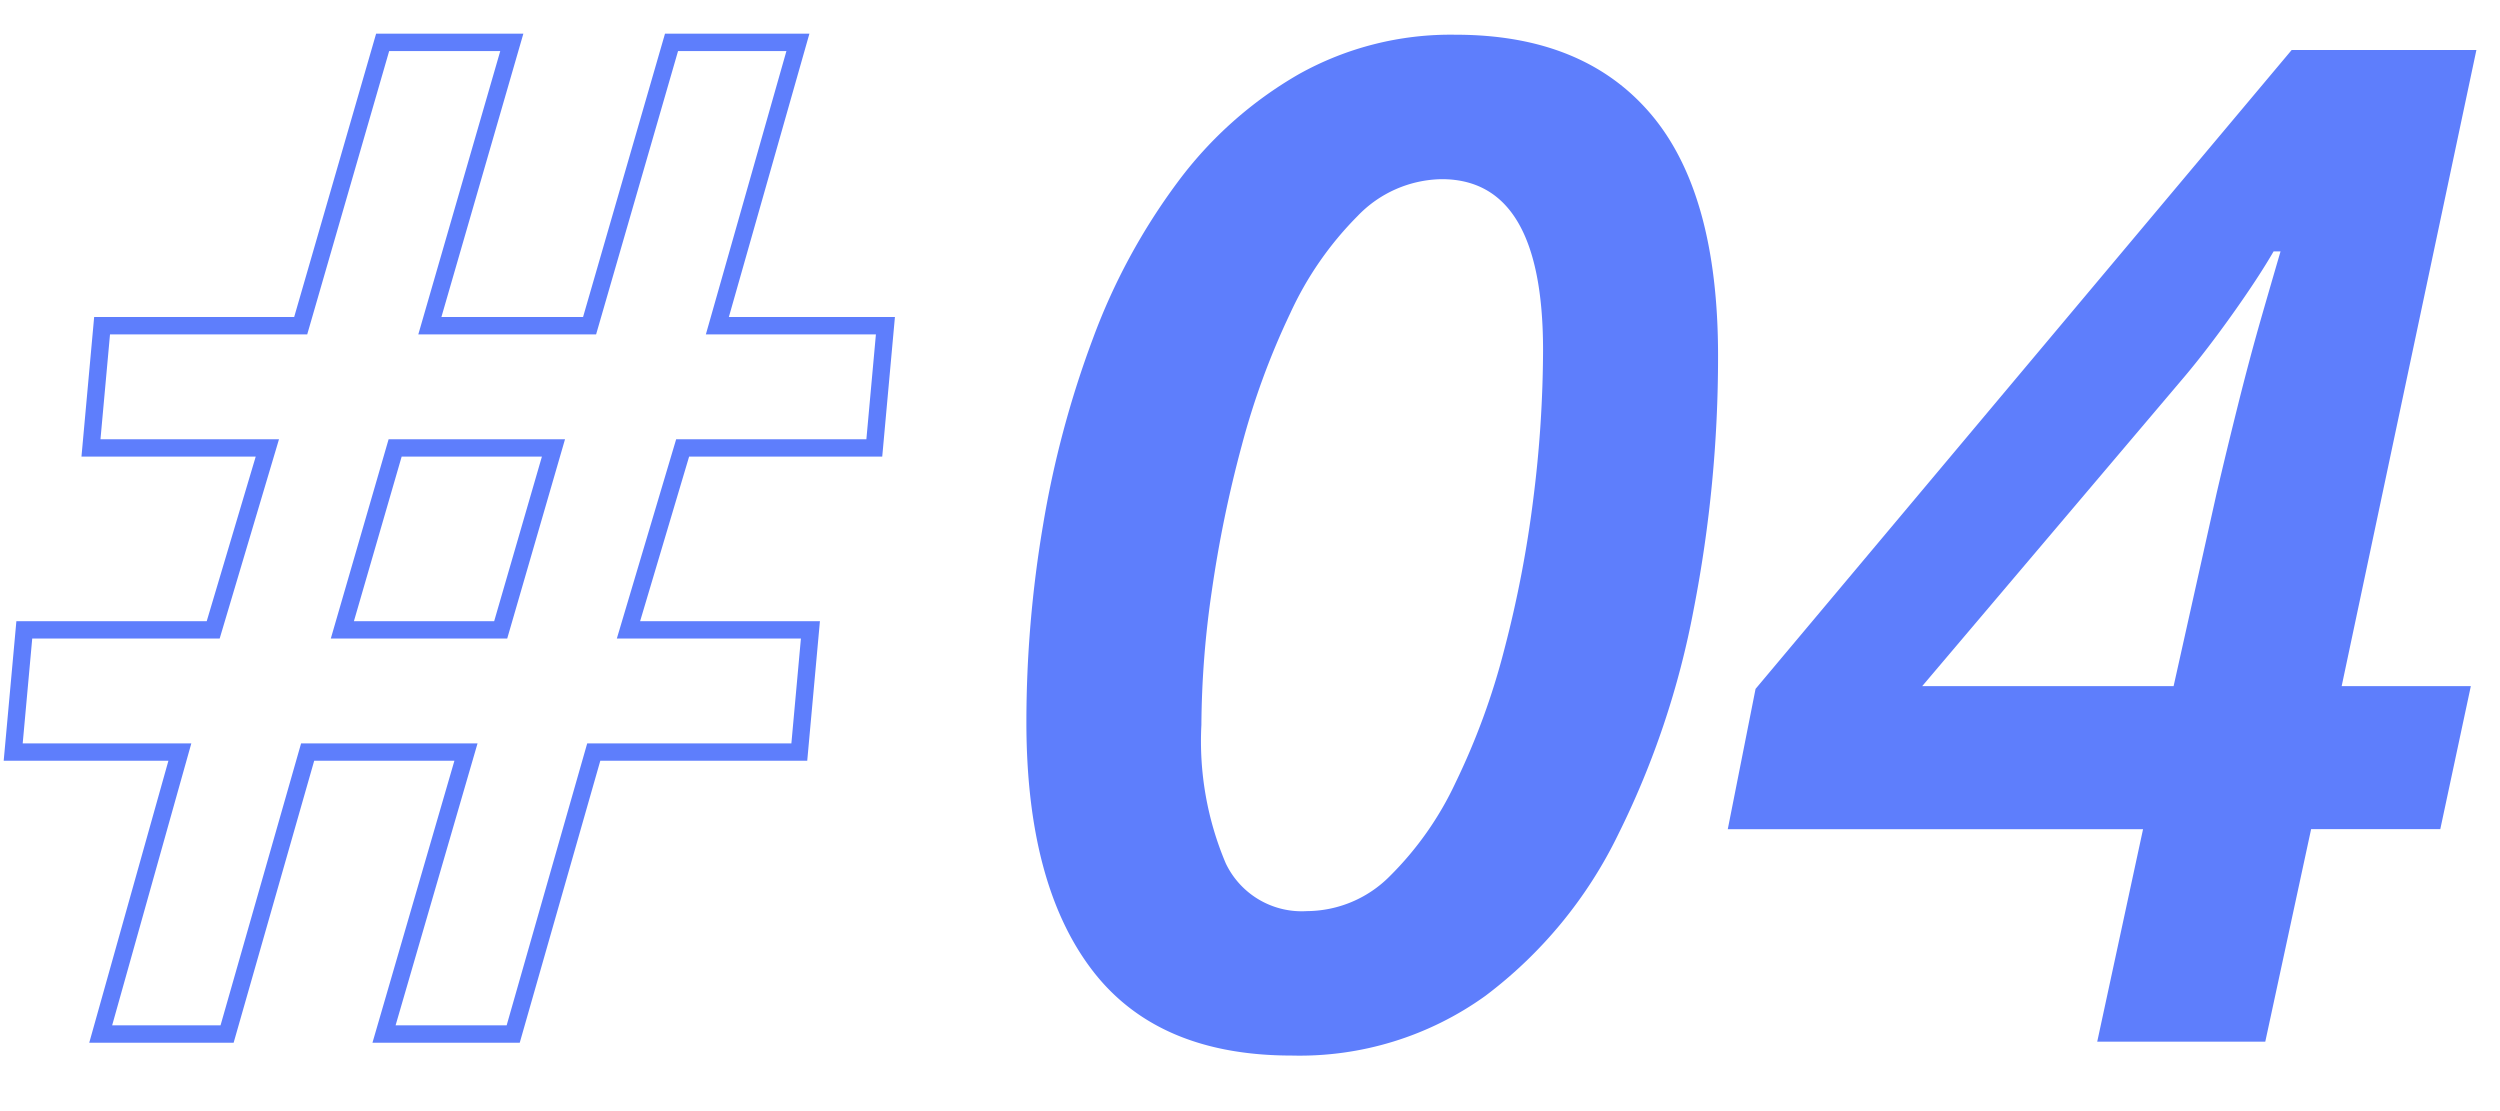
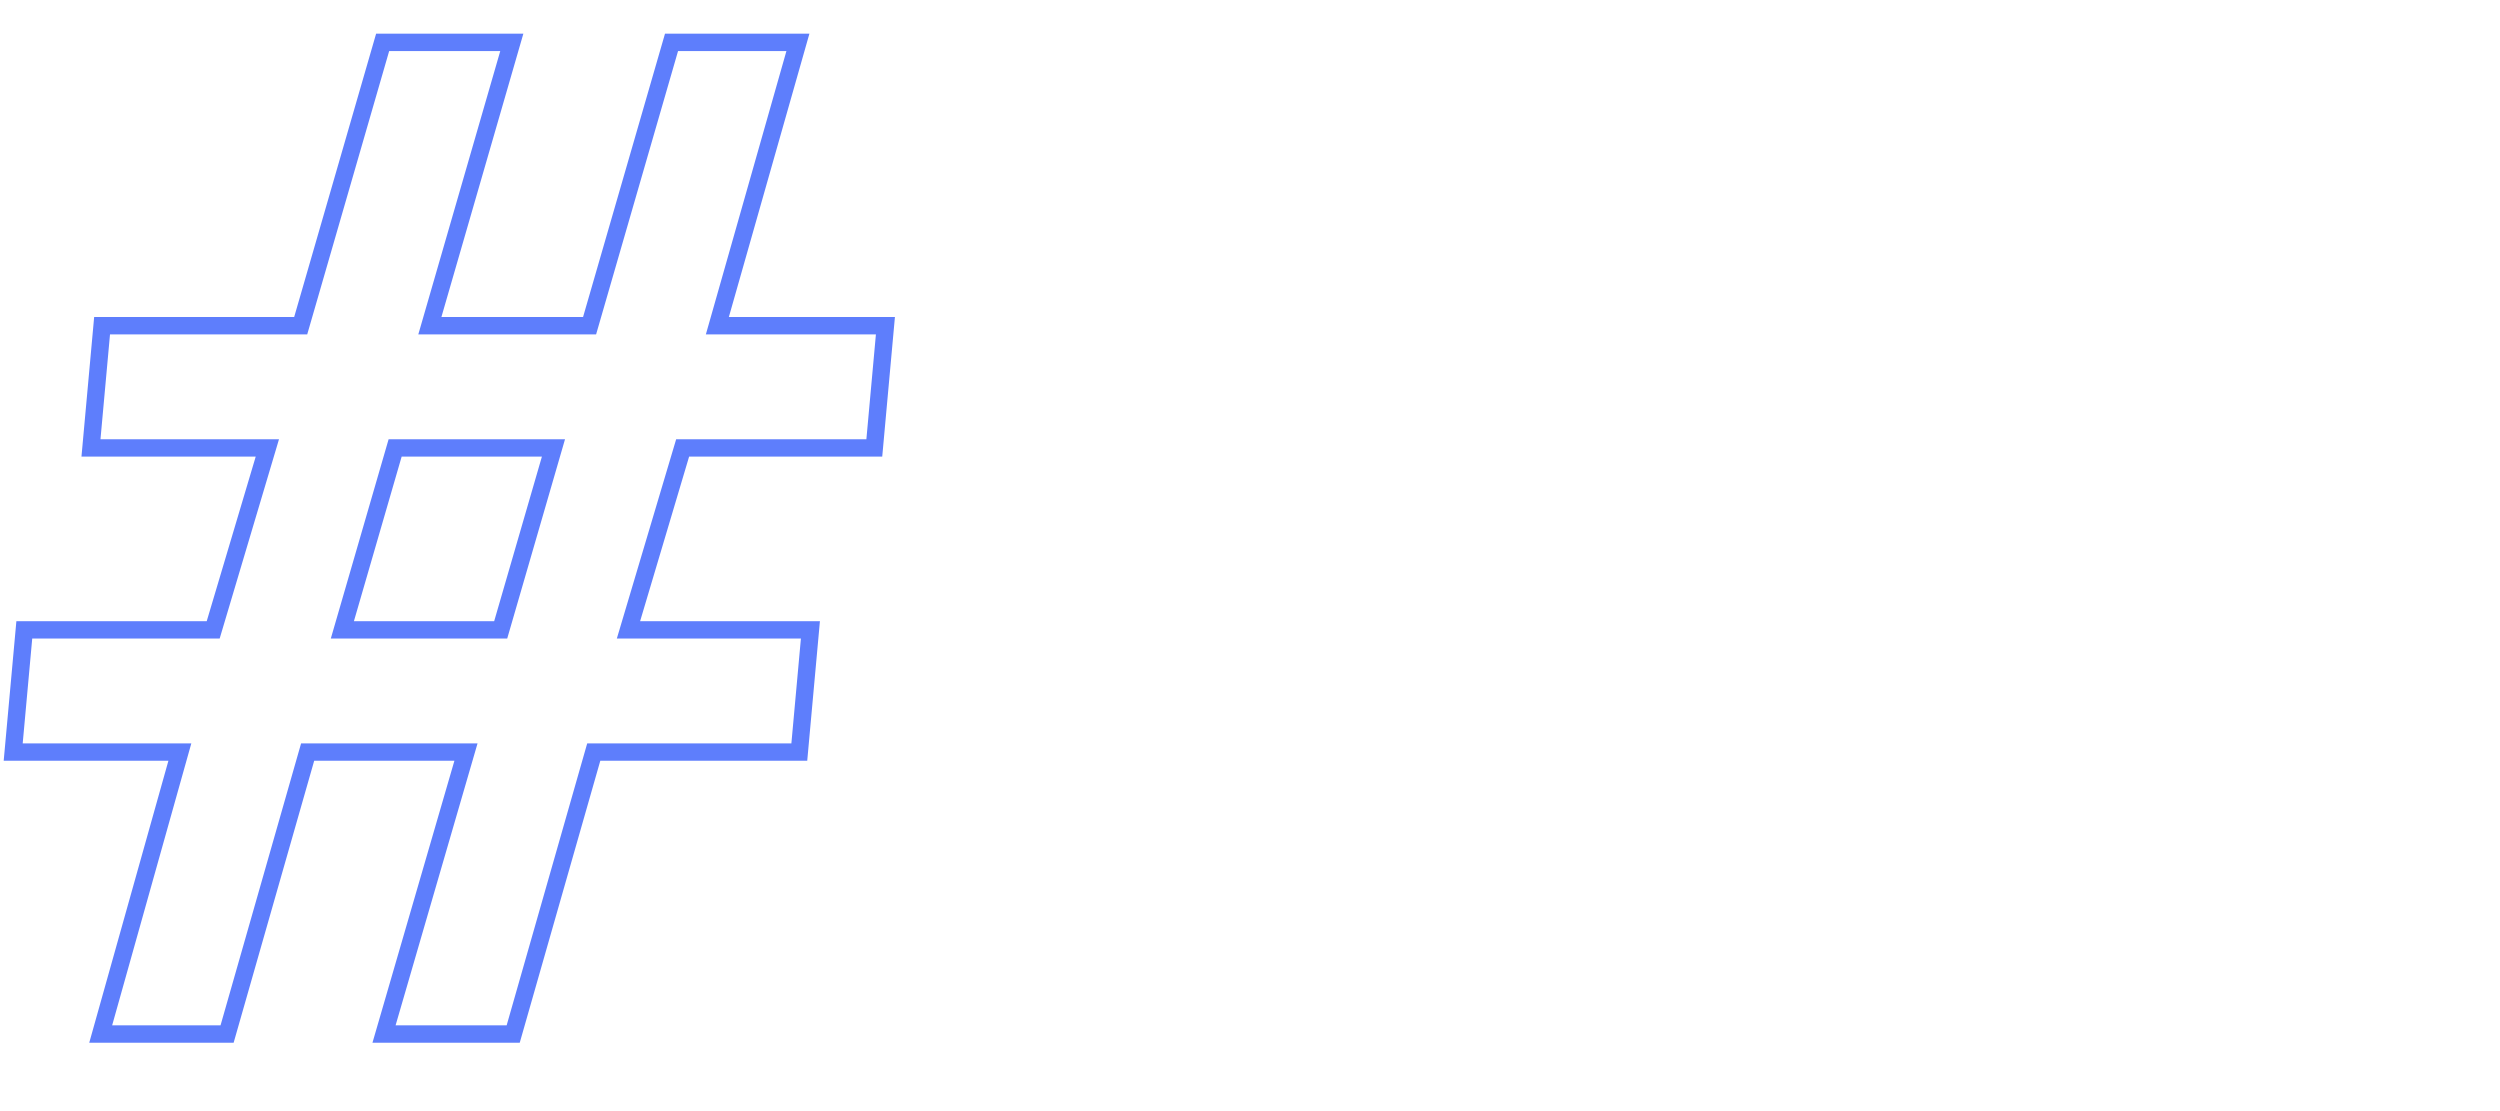
<svg xmlns="http://www.w3.org/2000/svg" width="144" height="64" viewBox="0 0 144 64">
  <g id="course_feature_num_04" transform="translate(-1797 -1092)">
-     <rect id="長方形_1649" data-name="長方形 1649" width="144" height="64" transform="translate(1797 1092)" fill="none" />
    <g id="グループ_4312" data-name="グループ 4312" transform="translate(-62 3)">
-       <path id="パス_5453" data-name="パス 5453" d="M-69.6.8q-7.76,0-11.52-4.96T-84.88-18.4a68.053,68.053,0,0,1,.96-11.36,57.431,57.431,0,0,1,2.88-10.76,35.88,35.88,0,0,1,4.88-9,22.9,22.9,0,0,1,6.96-6.2A17.928,17.928,0,0,1-60.16-58q7.36,0,11.24,4.56t3.88,13.92a75.9,75.9,0,0,1-1.4,14.6,49.709,49.709,0,0,1-4.36,13,25.652,25.652,0,0,1-7.64,9.28A18.324,18.324,0,0,1-69.6.8Zm.88-8.32a6.768,6.768,0,0,0,4.76-2,18.766,18.766,0,0,0,3.8-5.4,40.674,40.674,0,0,0,2.8-7.64,66.308,66.308,0,0,0,1.68-8.72,69.093,69.093,0,0,0,.56-8.56q0-9.84-5.84-9.84a6.844,6.844,0,0,0-4.84,2.12,19.389,19.389,0,0,0-3.88,5.6,43.633,43.633,0,0,0-2.8,7.64,70.463,70.463,0,0,0-1.72,8.36,54.9,54.9,0,0,0-.6,7.72,18.039,18.039,0,0,0,1.4,7.96A4.844,4.844,0,0,0-68.72-7.52ZM-23.2,0l2.64-12.24H-44.48l1.6-8.08L-12-57.12H-1.36L-9.12-20.48h7.44l-1.76,8.24h-7.44L-13.52,0ZM-33.28-20.48H-18.8l2.48-11.12q.56-2.4,1.24-5.12t1.36-5.08q.68-2.36,1.08-3.72h-.4q-.88,1.52-2.36,3.6t-2.76,3.6Z" transform="translate(2003 1149)" fill="#5e7efc" />
      <path id="パス_5451" data-name="パス 5451" d="M-44.72,0l4.56-16.24h-9.6l.64-7.04h10.88l3.12-10.48H-45.28l.64-7.04H-33.2l4.72-16.32h7.44L-25.76-40.8h9.2l4.72-16.32h7.28L-9.2-40.8H.48l-.64,7.04H-11.2l-3.12,10.48H-3.84l-.64,7.04H-16.32L-20.96,0H-28.4l4.72-16.24H-32.8L-37.44,0ZM-30.8-23.28h9.12l3.04-10.48h-9.12Z" transform="translate(1909.52 1148.56)" fill="none" stroke="#5e7efc" stroke-width="1" />
    </g>
  </g>
</svg>